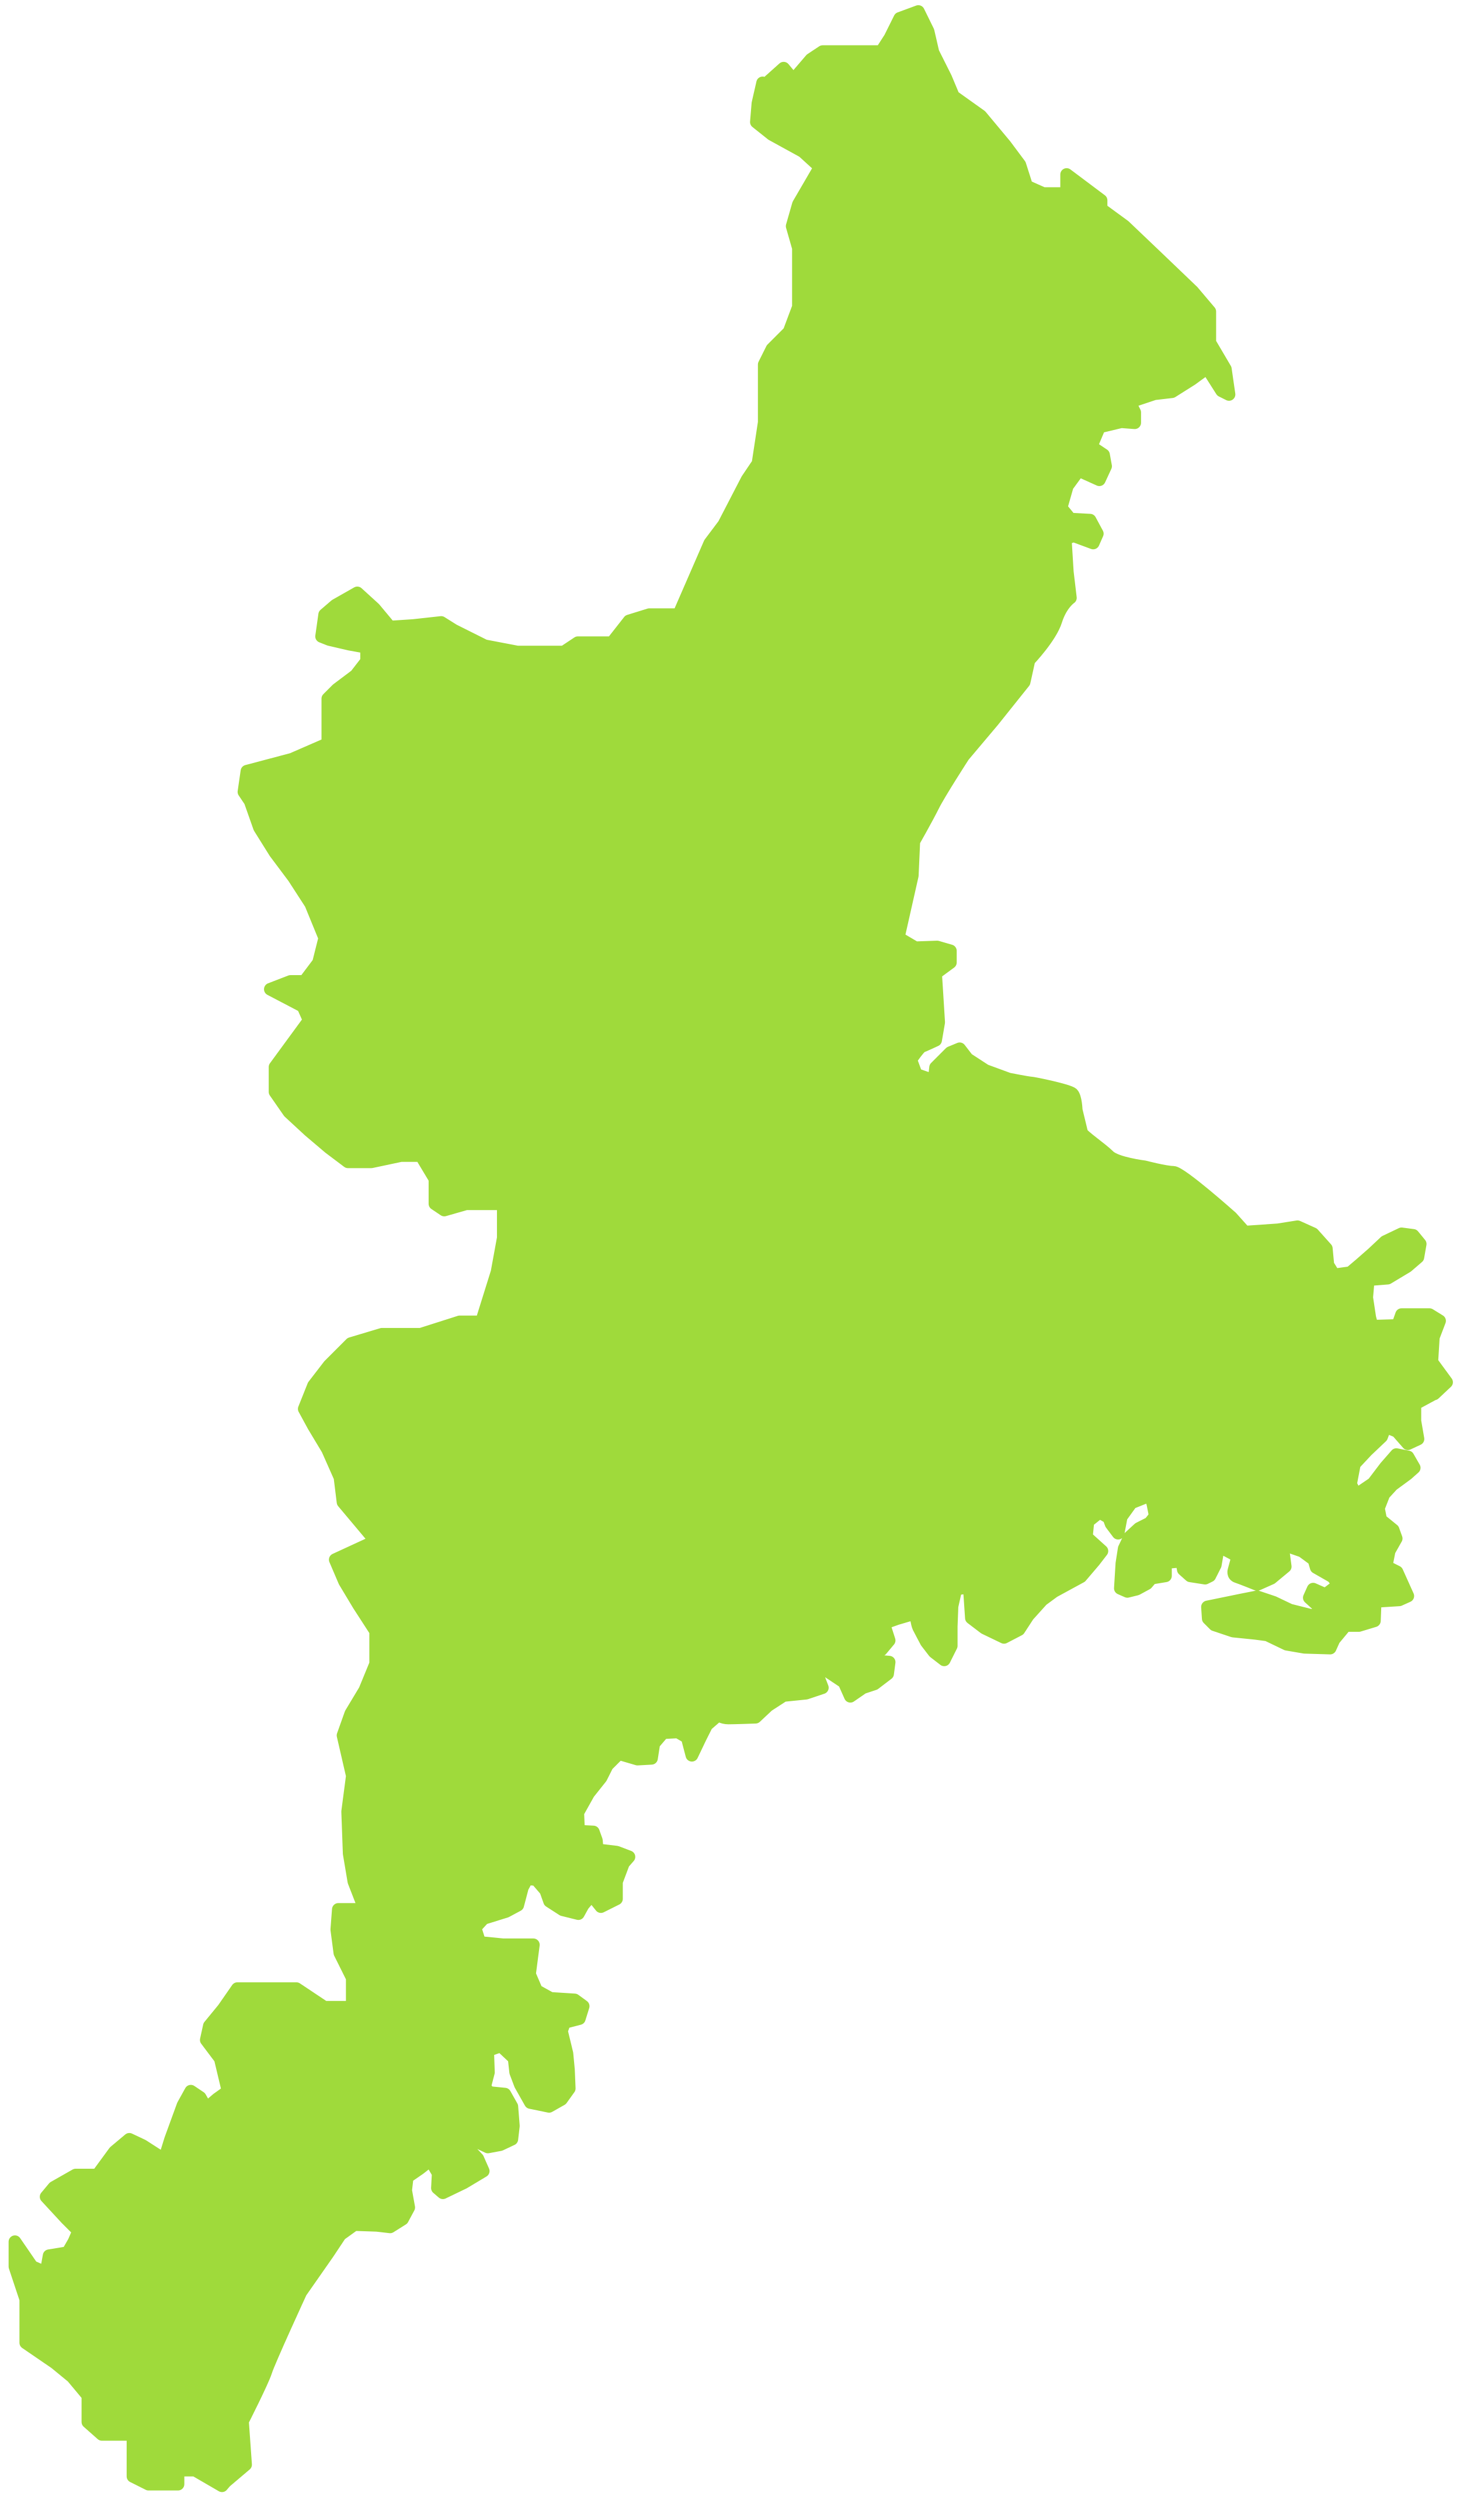
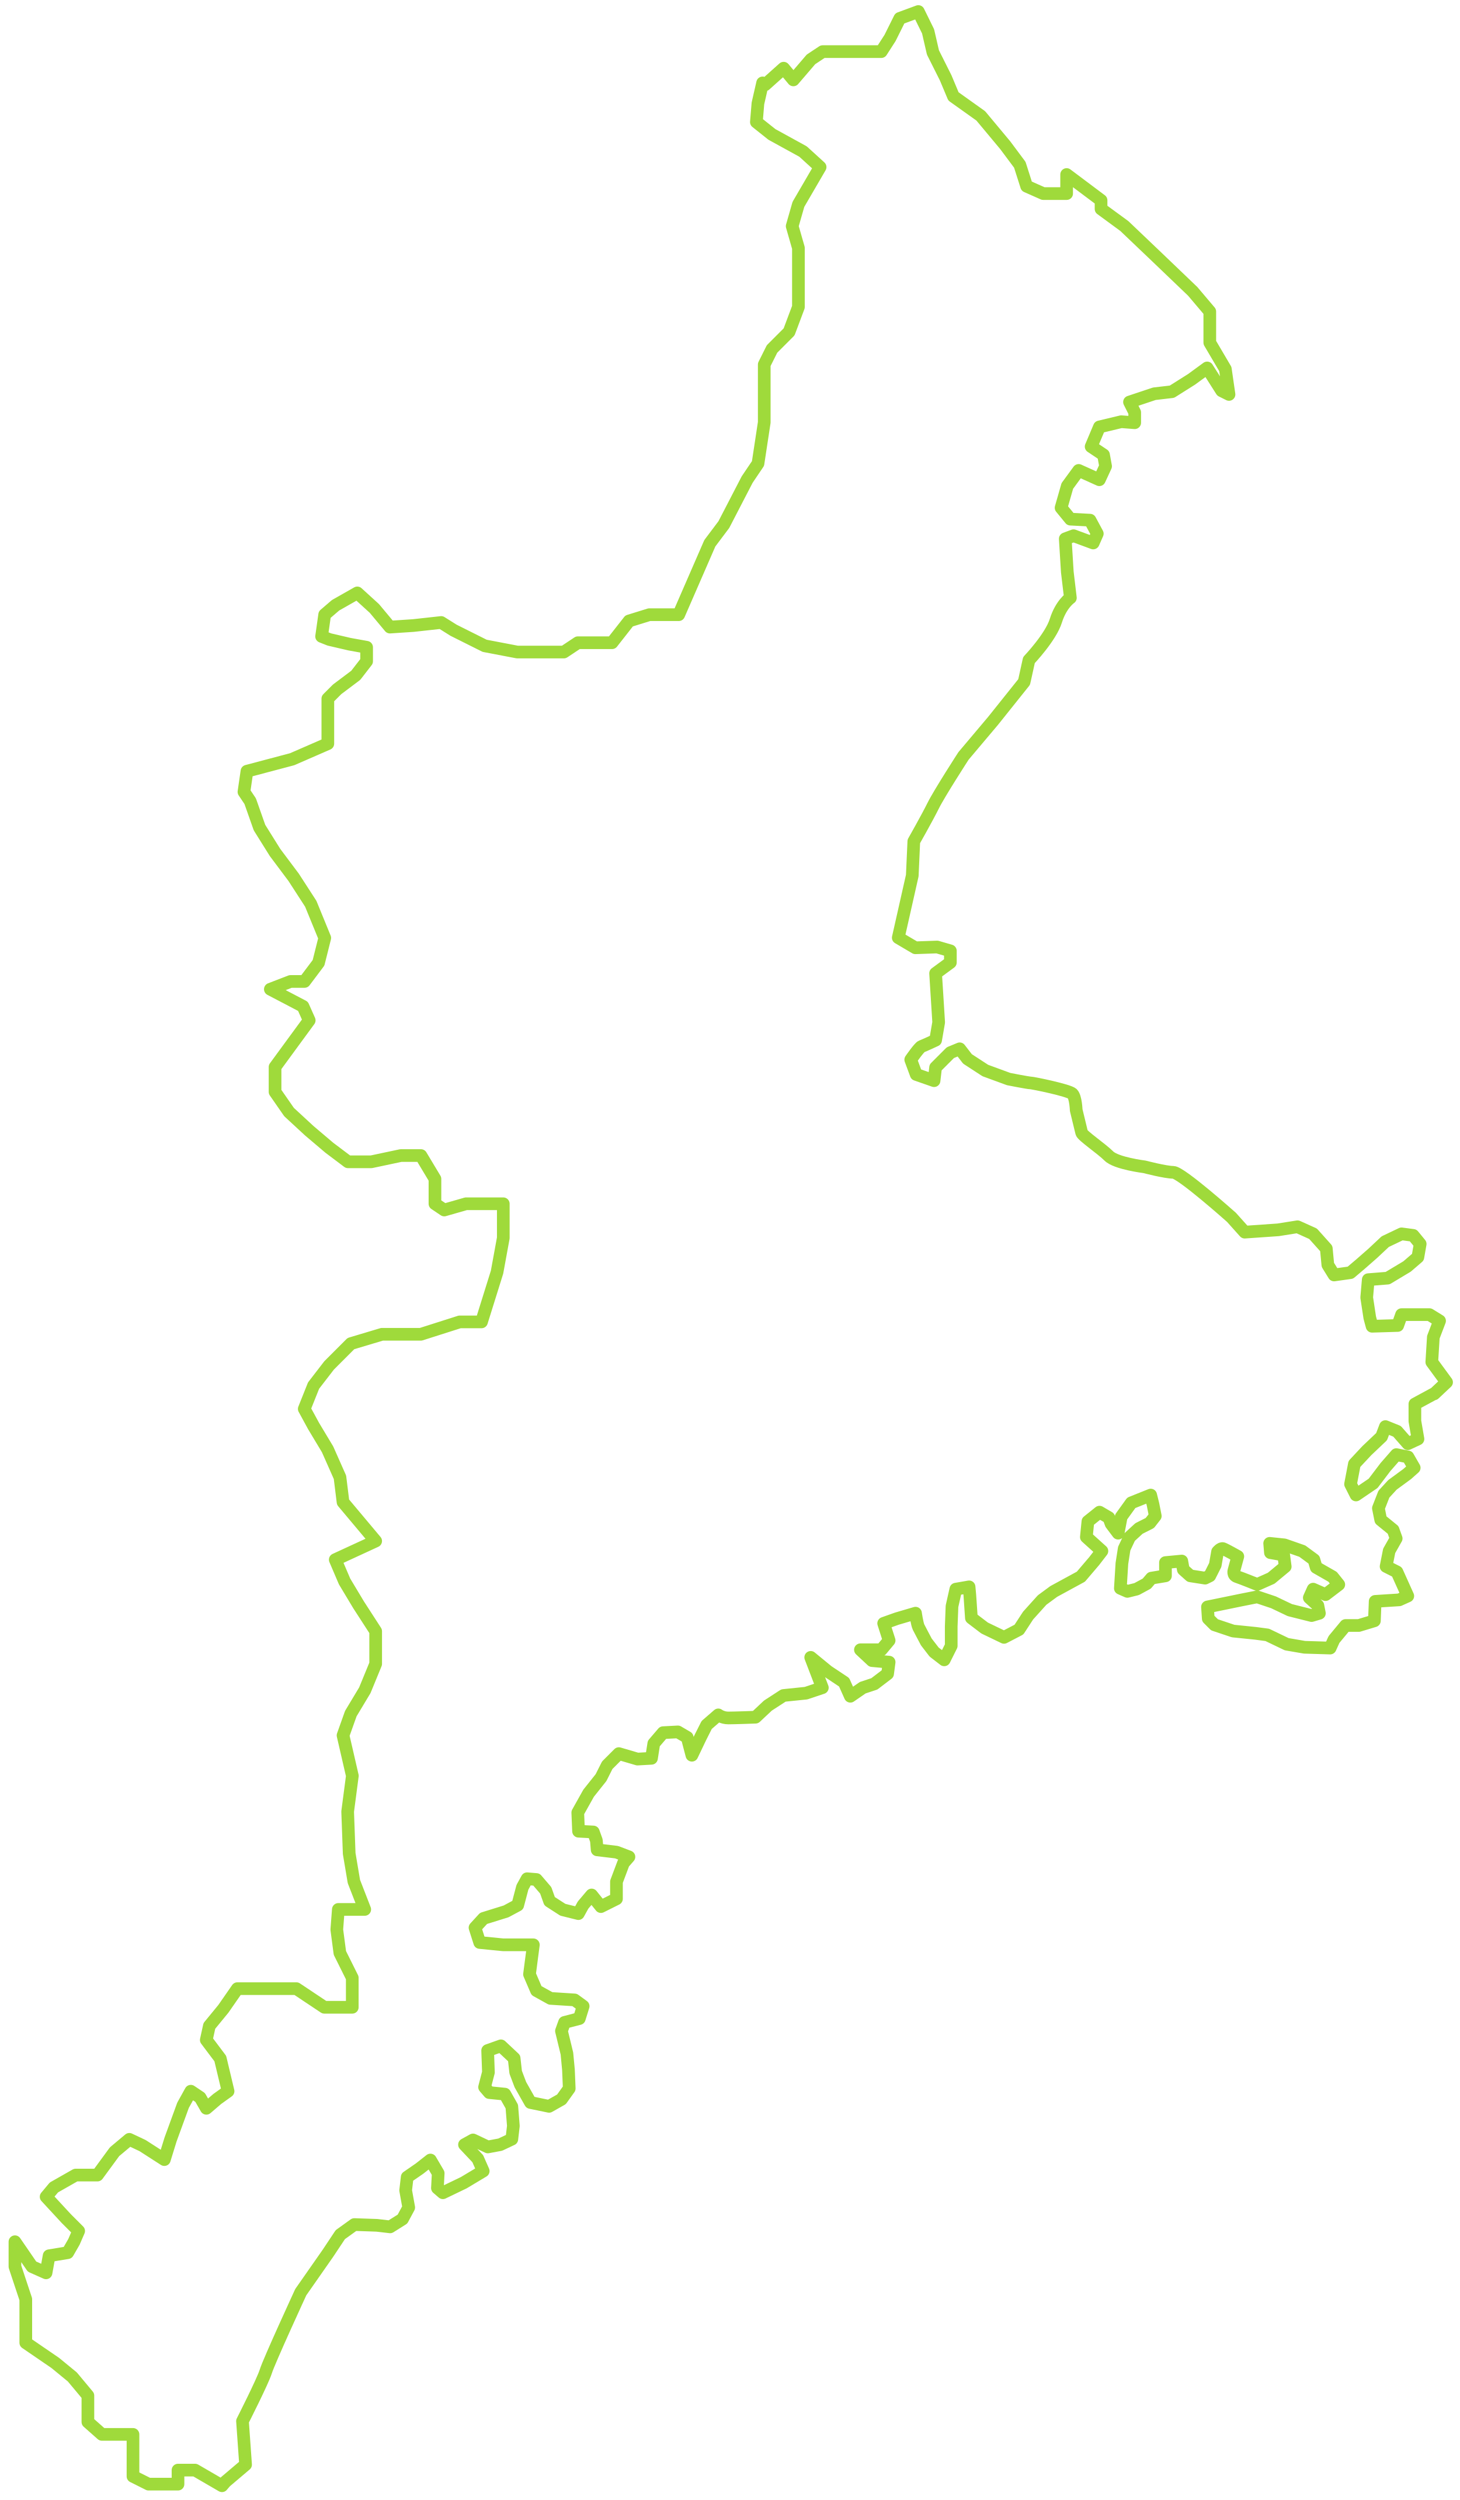
<svg xmlns="http://www.w3.org/2000/svg" width="149" height="255" viewBox="0 0 149 255" fill="none">
  <path d="M146.366 142.189L147.63 141.003L146.122 138.946L146.279 136.408L146.915 134.743L145.886 134.107H143.036L142.644 135.214L140.028 135.293L139.793 134.421L139.479 132.363L139.636 130.541L141.615 130.384L143.594 129.198L144.701 128.247L144.936 126.896L144.221 126.024L143.036 125.867L141.371 126.661L140.107 127.846L138.843 128.954L137.814 129.826L136.149 130.061L135.513 129.032L135.356 127.367L134.004 125.858L132.418 125.143L130.439 125.457L127.03 125.693L125.679 124.184C125.679 124.184 120.527 119.59 119.734 119.59C118.941 119.59 116.805 119.031 116.805 119.031C116.805 119.031 113.911 118.674 113.161 117.924C112.411 117.174 110.467 115.866 110.389 115.544C110.31 115.23 109.831 113.242 109.831 113.242C109.831 113.242 109.787 111.934 109.439 111.577C109.081 111.219 105.394 110.469 105.158 110.469C104.923 110.469 102.935 110.077 102.935 110.077L100.555 109.205L98.734 108.019L97.94 106.99L96.99 107.383L95.482 108.891L95.325 110.242L93.503 109.606L92.945 108.098C92.945 108.098 93.817 106.833 94.052 106.746C94.288 106.668 95.482 106.11 95.482 106.11L95.796 104.288L95.482 99.291L96.99 98.184V96.998L95.639 96.606L93.416 96.684L91.672 95.656L93.102 89.317L93.259 85.829C93.259 85.829 94.61 83.449 95.238 82.185C95.865 80.92 98.332 77.11 98.332 77.11L101.34 73.544L104.513 69.577L104.592 69.237L105.01 67.336C105.01 67.336 107.233 65.008 107.756 63.317C108.288 61.625 109.238 60.989 109.238 60.989L108.924 58.347L108.715 54.964L109.561 54.65L111.566 55.391L111.984 54.44L111.243 53.063L109.238 52.958L108.288 51.799L108.924 49.575L110.084 47.988L112.193 48.939L112.83 47.561L112.62 46.401L111.356 45.556L112.202 43.55L114.425 43.019L115.802 43.123V42.068L115.271 41.013L117.807 40.167L119.603 39.958L121.608 38.694L123.195 37.534L124.677 39.862L125.426 40.237L125.052 37.648L123.465 34.953V31.78L121.722 29.722L118.078 26.234L114.748 23.061L112.368 21.317V20.436L108.855 17.803V19.747H106.466L104.775 18.997L104.077 16.809L102.587 14.812L100.093 11.822L97.304 9.834L96.511 7.942L95.212 5.352L94.715 3.199L93.721 1.176L91.829 1.873L90.835 3.87L89.938 5.265H83.957L82.763 6.058L80.967 8.151L79.974 6.956L78.082 8.648L77.829 8.456L77.35 10.549L77.193 12.45L78.779 13.714L81.952 15.457L83.696 17.044L82.589 18.945L81.482 20.846L80.845 23.069L81.482 25.293V31.318L80.531 33.855L78.788 35.599L77.995 37.186V43.088L77.358 47.282L76.251 48.921L73.871 53.516L72.442 55.417L69.268 62.706H66.261L64.204 63.343L62.46 65.566H58.973L57.544 66.516H52.792L49.462 65.88L46.289 64.293L45.025 63.5L42.175 63.813L39.795 63.971L38.208 62.07L36.465 60.483L34.242 61.747L33.135 62.698L32.821 64.921L33.614 65.235L35.671 65.714L37.415 66.028V67.458L36.308 68.888L34.407 70.318L33.457 71.268V75.863L29.813 77.45L25.202 78.671L24.896 80.781L25.533 81.731L26.483 84.425L28.07 86.963L29.97 89.5L31.714 92.194L33.143 95.682L32.507 98.219L31.077 100.12H29.648L27.59 100.913L30.92 102.657L31.557 104.087L29.813 106.467L28.07 108.848V111.385L29.499 113.443L31.557 115.343L33.614 117.087L35.514 118.517H37.894L40.902 117.88H42.959L44.389 120.261V122.798L45.339 123.435L47.562 122.798H51.363V126.286L50.726 129.773L49.14 134.848H46.917L42.95 136.112H38.984L35.811 137.062L33.588 139.286L32.001 141.344L31.051 143.724L32.001 145.468L33.431 147.848L34.695 150.699L35.009 153.236L38.339 157.203L34.215 159.104L35.166 161.328L36.595 163.708L38.339 166.402V169.733L37.232 172.427L35.802 174.807L35.009 177.031L35.959 181.155L35.48 184.799L35.636 189.08L36.116 191.932L37.223 194.783H34.529L34.372 196.84L34.686 199.221L35.95 201.758V204.766H33.1L30.249 202.865H24.225L22.796 204.923L21.366 206.667L21.052 208.097L22.482 209.998L23.275 213.328L22.168 214.122L21.061 215.072L20.424 213.965L19.474 213.328L18.681 214.758L18.044 216.502L17.408 218.246L16.772 220.304L14.549 218.873L13.198 218.237L11.69 219.501L9.946 221.881H7.723L5.5 223.146L4.707 224.096L6.764 226.32L8.028 227.584L7.549 228.691L6.912 229.798L5.012 230.112L4.698 231.856L3.268 231.22L1.525 228.682V231.22L2.632 234.55V238.988L5.64 241.046L7.383 242.476L8.97 244.377V247.071L10.399 248.335H13.572V252.616L15.159 253.41H18.166V251.98H19.91L22.656 253.575L23.005 253.166L25.062 251.422L24.748 246.984C24.748 246.984 26.806 242.938 27.128 241.909C27.442 240.88 30.694 233.827 30.694 233.827L33.466 229.86L34.73 227.959L36.159 226.93L38.461 227.008L39.812 227.165L41.076 226.372L41.712 225.186L41.399 223.442L41.556 222.091L42.82 221.219L43.927 220.347L44.72 221.698L44.642 223.207L45.2 223.686L47.335 222.658L49.314 221.472L48.756 220.208L47.405 218.778L48.277 218.298L49.785 219.013L51.049 218.778L52.234 218.22L52.391 216.868L52.234 214.889L51.52 213.625L49.933 213.468L49.454 212.91L49.846 211.401L49.767 209.178L51.119 208.698L52.47 209.963L52.627 211.392L53.106 212.657L54.135 214.479L56.035 214.871L57.299 214.157L58.093 213.049L58.014 211.148L57.857 209.483L57.299 207.181L57.613 206.309L59.121 205.917L59.514 204.653L58.642 204.016L56.184 203.859L54.754 203.066L54.039 201.4L54.431 198.392H51.337L48.957 198.157L48.477 196.649L49.349 195.698L51.65 194.983L52.836 194.347L53.316 192.524L53.795 191.653L54.745 191.731L55.695 192.838L56.088 193.946L57.439 194.817L59.025 195.21L59.505 194.338L60.377 193.309L61.327 194.495L62.913 193.702V191.958L63.628 190.057L64.186 189.42L62.922 188.941L60.943 188.705L60.865 187.755L60.551 186.883L59.043 186.805L58.964 184.904L60.072 182.925L61.336 181.338L61.972 180.074L63.157 178.888L65.058 179.446L66.488 179.367L66.723 177.859L67.673 176.752L69.181 176.673L70.132 177.231L70.611 179.054L71.483 177.231L72.119 175.967L73.305 174.938C73.305 174.938 73.697 175.252 74.333 175.252C74.97 175.252 77.105 175.174 77.105 175.174L78.37 173.988L79.956 172.959L82.257 172.723L83.923 172.165L82.737 169.07L84.481 170.5L86.145 171.607L86.782 173.037L88.046 172.165L89.231 171.773L90.583 170.744L90.74 169.558L88.996 169.401L87.811 168.294H89.946L90.74 167.344L90.182 165.6L91.533 165.12L93.433 164.562C93.433 164.562 93.59 165.67 93.747 165.992C93.904 166.306 94.54 167.501 94.54 167.501L95.334 168.53L96.362 169.323L97.077 167.893V165.914L97.156 163.856L97.548 162.112L98.899 161.877L98.978 162.749L99.135 165.051L100.486 166.079L102.465 167.03L103.99 166.237L104.923 164.806L106.353 163.22L107.538 162.348L110.31 160.839L111.662 159.253L112.455 158.224L110.868 156.794L111.025 155.207L112.211 154.257L113.161 154.814L113.396 155.451L114.111 156.401L114.425 154.736L115.454 153.306L117.433 152.513L117.668 153.463L117.903 154.649L117.345 155.364L116.238 155.922L115.288 156.794L114.73 157.979L114.495 159.488L114.338 162.025L115.053 162.339L116.003 162.104L117.032 161.546L117.511 160.988L118.941 160.752V159.401L120.606 159.244L120.763 160.116L121.477 160.752L122.986 160.988L123.465 160.752L124.023 159.645L124.258 158.293C124.258 158.293 124.572 157.901 124.816 157.979C125.052 158.058 126.324 158.773 126.324 158.773L125.932 160.203C125.932 160.203 125.775 160.682 126.246 160.839C126.725 160.996 128.303 161.633 128.303 161.633L129.733 160.996L131.163 159.81L131.006 158.625L129.654 158.389L129.576 157.439L131.084 157.596L132.906 158.232L134.092 159.104L134.327 159.898L135.992 160.848L136.628 161.642L135.277 162.67L134.013 162.112L133.621 162.984L134.493 163.778L134.65 164.571L133.856 164.806L131.633 164.249L129.968 163.455L128.303 162.897L126.717 163.211L123.23 163.926L123.308 165.112L123.944 165.748L125.845 166.385L128.146 166.62L129.332 166.777L131.311 167.727L133.133 168.041L135.748 168.12L136.14 167.248L137.326 165.818H138.677L140.264 165.338L140.342 163.359L142.8 163.202L143.672 162.81L142.565 160.351L141.458 159.793L141.772 158.206L142.487 156.942L142.173 156.07L140.909 155.041L140.673 153.855L141.231 152.425L142.103 151.475L143.611 150.368L144.326 149.731L143.69 148.624L142.504 148.388L141.397 149.653L140.133 151.318L138.389 152.504L137.831 151.397L138.224 149.339L139.488 147.987L140.996 146.558L141.388 145.529L142.574 146.008L143.681 147.273L144.71 146.793L144.396 144.971V143.227L146.296 142.198L146.366 142.189Z" stroke="#9FDA3B" stroke-width="1.293" stroke-linecap="round" stroke-linejoin="round" />
-   <path d="M146.366 142.189L147.63 141.003L146.122 138.946L146.279 136.408L146.915 134.743L145.886 134.107H143.036L142.644 135.214L140.028 135.293L139.793 134.421L139.479 132.363L139.636 130.541L141.615 130.384L143.594 129.198L144.701 128.247L144.936 126.896L144.221 126.024L143.036 125.867L141.371 126.661L140.107 127.846L138.843 128.954L137.814 129.826L136.149 130.061L135.513 129.032L135.356 127.367L134.004 125.858L132.418 125.143L130.439 125.457L127.03 125.693L125.679 124.184C125.679 124.184 120.527 119.59 119.734 119.59C118.941 119.59 116.805 119.031 116.805 119.031C116.805 119.031 113.911 118.674 113.161 117.924C112.411 117.174 110.467 115.866 110.389 115.544C110.31 115.23 109.831 113.242 109.831 113.242C109.831 113.242 109.787 111.934 109.439 111.577C109.081 111.219 105.394 110.469 105.158 110.469C104.923 110.469 102.935 110.077 102.935 110.077L100.555 109.205L98.734 108.019L97.94 106.99L96.99 107.383L95.482 108.891L95.325 110.242L93.503 109.606L92.945 108.098C92.945 108.098 93.817 106.833 94.052 106.746C94.288 106.668 95.482 106.11 95.482 106.11L95.796 104.288L95.482 99.291L96.99 98.184V96.998L95.639 96.606L93.416 96.684L91.672 95.656L93.102 89.317L93.259 85.829C93.259 85.829 94.61 83.449 95.238 82.185C95.865 80.92 98.332 77.11 98.332 77.11L101.34 73.544L104.513 69.577L104.592 69.237L105.01 67.336C105.01 67.336 107.233 65.008 107.756 63.317C108.288 61.625 109.238 60.989 109.238 60.989L108.924 58.347L108.715 54.964L109.561 54.65L111.566 55.391L111.984 54.44L111.243 53.063L109.238 52.958L108.288 51.799L108.924 49.575L110.084 47.988L112.193 48.939L112.83 47.561L112.62 46.401L111.356 45.556L112.202 43.55L114.425 43.019L115.802 43.123V42.068L115.271 41.013L117.807 40.167L119.603 39.958L121.608 38.694L123.195 37.534L124.677 39.862L125.426 40.237L125.052 37.648L123.465 34.953V31.78L121.722 29.722L118.078 26.234L114.748 23.061L112.368 21.317V20.436L108.855 17.803V19.747H106.466L104.775 18.997L104.077 16.809L102.587 14.812L100.093 11.822L97.304 9.834L96.511 7.942L95.212 5.352L94.715 3.199L93.721 1.176L91.829 1.873L90.835 3.87L89.938 5.265H83.957L82.763 6.058L80.967 8.151L79.974 6.956L78.082 8.648L77.829 8.456L77.35 10.549L77.193 12.45L78.779 13.714L81.952 15.457L83.696 17.044L82.589 18.945L81.482 20.846L80.845 23.069L81.482 25.293V31.318L80.531 33.855L78.788 35.599L77.995 37.186V43.088L77.358 47.282L76.251 48.921L73.871 53.516L72.442 55.417L69.268 62.706H66.261L64.204 63.343L62.46 65.566H58.973L57.544 66.516H52.792L49.462 65.88L46.289 64.293L45.025 63.5L42.175 63.813L39.795 63.971L38.208 62.07L36.465 60.483L34.242 61.747L33.135 62.698L32.821 64.921L33.614 65.235L35.671 65.714L37.415 66.028V67.458L36.308 68.888L34.407 70.318L33.457 71.268V75.863L29.813 77.45L25.202 78.671L24.896 80.781L25.533 81.731L26.483 84.425L28.07 86.963L29.97 89.5L31.714 92.194L33.143 95.682L32.507 98.219L31.077 100.12H29.648L27.59 100.913L30.92 102.657L31.557 104.087L29.813 106.467L28.07 108.848V111.385L29.499 113.443L31.557 115.343L33.614 117.087L35.514 118.517H37.894L40.902 117.88H42.959L44.389 120.261V122.798L45.339 123.435L47.562 122.798H51.363V126.286L50.726 129.773L49.14 134.848H46.917L42.95 136.112H38.984L35.811 137.062L33.588 139.286L32.001 141.344L31.051 143.724L32.001 145.468L33.431 147.848L34.695 150.699L35.009 153.236L38.339 157.203L34.215 159.104L35.166 161.328L36.595 163.708L38.339 166.402V169.733L37.232 172.427L35.802 174.807L35.009 177.031L35.959 181.155L35.48 184.799L35.636 189.08L36.116 191.932L37.223 194.783H34.529L34.372 196.84L34.686 199.221L35.95 201.758V204.766H33.1L30.249 202.865H24.225L22.796 204.923L21.366 206.667L21.052 208.097L22.482 209.998L23.275 213.328L22.168 214.122L21.061 215.072L20.424 213.965L19.474 213.328L18.681 214.758L18.044 216.502L17.408 218.246L16.772 220.304L14.549 218.873L13.198 218.237L11.69 219.501L9.946 221.881H7.723L5.5 223.146L4.707 224.096L6.764 226.32L8.028 227.584L7.549 228.691L6.912 229.798L5.012 230.112L4.698 231.856L3.268 231.22L1.525 228.682V231.22L2.632 234.55V238.988L5.64 241.046L7.383 242.476L8.97 244.377V247.071L10.399 248.335H13.572V252.616L15.159 253.41H18.166V251.98H19.91L22.656 253.575L23.005 253.166L25.062 251.422L24.748 246.984C24.748 246.984 26.806 242.938 27.128 241.909C27.442 240.88 30.694 233.827 30.694 233.827L33.466 229.86L34.73 227.959L36.159 226.93L38.461 227.008L39.812 227.165L41.076 226.372L41.712 225.186L41.399 223.442L41.556 222.091L42.82 221.219L43.927 220.347L44.72 221.698L44.642 223.207L45.2 223.686L47.335 222.658L49.314 221.472L48.756 220.208L47.405 218.778L48.277 218.298L49.785 219.013L51.049 218.778L52.234 218.22L52.391 216.868L52.234 214.889L51.52 213.625L49.933 213.468L49.454 212.91L49.846 211.401L49.767 209.178L51.119 208.698L52.47 209.963L52.627 211.392L53.106 212.657L54.135 214.479L56.035 214.871L57.299 214.157L58.093 213.049L58.014 211.148L57.857 209.483L57.299 207.181L57.613 206.309L59.121 205.917L59.514 204.653L58.642 204.016L56.184 203.859L54.754 203.066L54.039 201.4L54.431 198.392H51.337L48.957 198.157L48.477 196.649L49.349 195.698L51.65 194.983L52.836 194.347L53.316 192.524L53.795 191.653L54.745 191.731L55.695 192.838L56.088 193.946L57.439 194.817L59.025 195.21L59.505 194.338L60.377 193.309L61.327 194.495L62.913 193.702V191.958L63.628 190.057L64.186 189.42L62.922 188.941L60.943 188.705L60.865 187.755L60.551 186.883L59.043 186.805L58.964 184.904L60.072 182.925L61.336 181.338L61.972 180.074L63.157 178.888L65.058 179.446L66.488 179.367L66.723 177.859L67.673 176.752L69.181 176.673L70.132 177.231L70.611 179.054L71.483 177.231L72.119 175.967L73.305 174.938C73.305 174.938 73.697 175.252 74.333 175.252C74.97 175.252 77.105 175.174 77.105 175.174L78.37 173.988L79.956 172.959L82.257 172.723L83.923 172.165L82.737 169.07L84.481 170.5L86.145 171.607L86.782 173.037L88.046 172.165L89.231 171.773L90.583 170.744L90.74 169.558L88.996 169.401L87.811 168.294H89.946L90.74 167.344L90.182 165.6L91.533 165.12L93.433 164.562C93.433 164.562 93.59 165.67 93.747 165.992C93.904 166.306 94.54 167.501 94.54 167.501L95.334 168.53L96.362 169.323L97.077 167.893V165.914L97.156 163.856L97.548 162.112L98.899 161.877L98.978 162.749L99.135 165.051L100.486 166.079L102.465 167.03L103.99 166.237L104.923 164.806L106.353 163.22L107.538 162.348L110.31 160.839L111.662 159.253L112.455 158.224L110.868 156.794L111.025 155.207L112.211 154.257L113.161 154.814L113.396 155.451L114.111 156.401L114.425 154.736L115.454 153.306L117.433 152.513L117.668 153.463L117.903 154.649L117.345 155.364L116.238 155.922L115.288 156.794L114.73 157.979L114.495 159.488L114.338 162.025L115.053 162.339L116.003 162.104L117.032 161.546L117.511 160.988L118.941 160.752V159.401L120.606 159.244L120.763 160.116L121.477 160.752L122.986 160.988L123.465 160.752L124.023 159.645L124.258 158.293C124.258 158.293 124.572 157.901 124.816 157.979C125.052 158.058 126.324 158.773 126.324 158.773L125.932 160.203C125.932 160.203 125.775 160.682 126.246 160.839C126.725 160.996 128.303 161.633 128.303 161.633L129.733 160.996L131.163 159.81L131.006 158.625L129.654 158.389L129.576 157.439L131.084 157.596L132.906 158.232L134.092 159.104L134.327 159.898L135.992 160.848L136.628 161.642L135.277 162.67L134.013 162.112L133.621 162.984L134.493 163.778L134.65 164.571L133.856 164.806L131.633 164.249L129.968 163.455L128.303 162.897L126.717 163.211L123.23 163.926L123.308 165.112L123.944 165.748L125.845 166.385L128.146 166.62L129.332 166.777L131.311 167.727L133.133 168.041L135.748 168.12L136.14 167.248L137.326 165.818H138.677L140.264 165.338L140.342 163.359L142.8 163.202L143.672 162.81L142.565 160.351L141.458 159.793L141.772 158.206L142.487 156.942L142.173 156.07L140.909 155.041L140.673 153.855L141.231 152.425L142.103 151.475L143.611 150.368L144.326 149.731L143.69 148.624L142.504 148.388L141.397 149.653L140.133 151.318L138.389 152.504L137.831 151.397L138.224 149.339L139.488 147.987L140.996 146.558L141.388 145.529L142.574 146.008L143.681 147.273L144.71 146.793L144.396 144.971V143.227L146.296 142.198L146.366 142.189Z" fill="#9FDA3B" />
</svg>